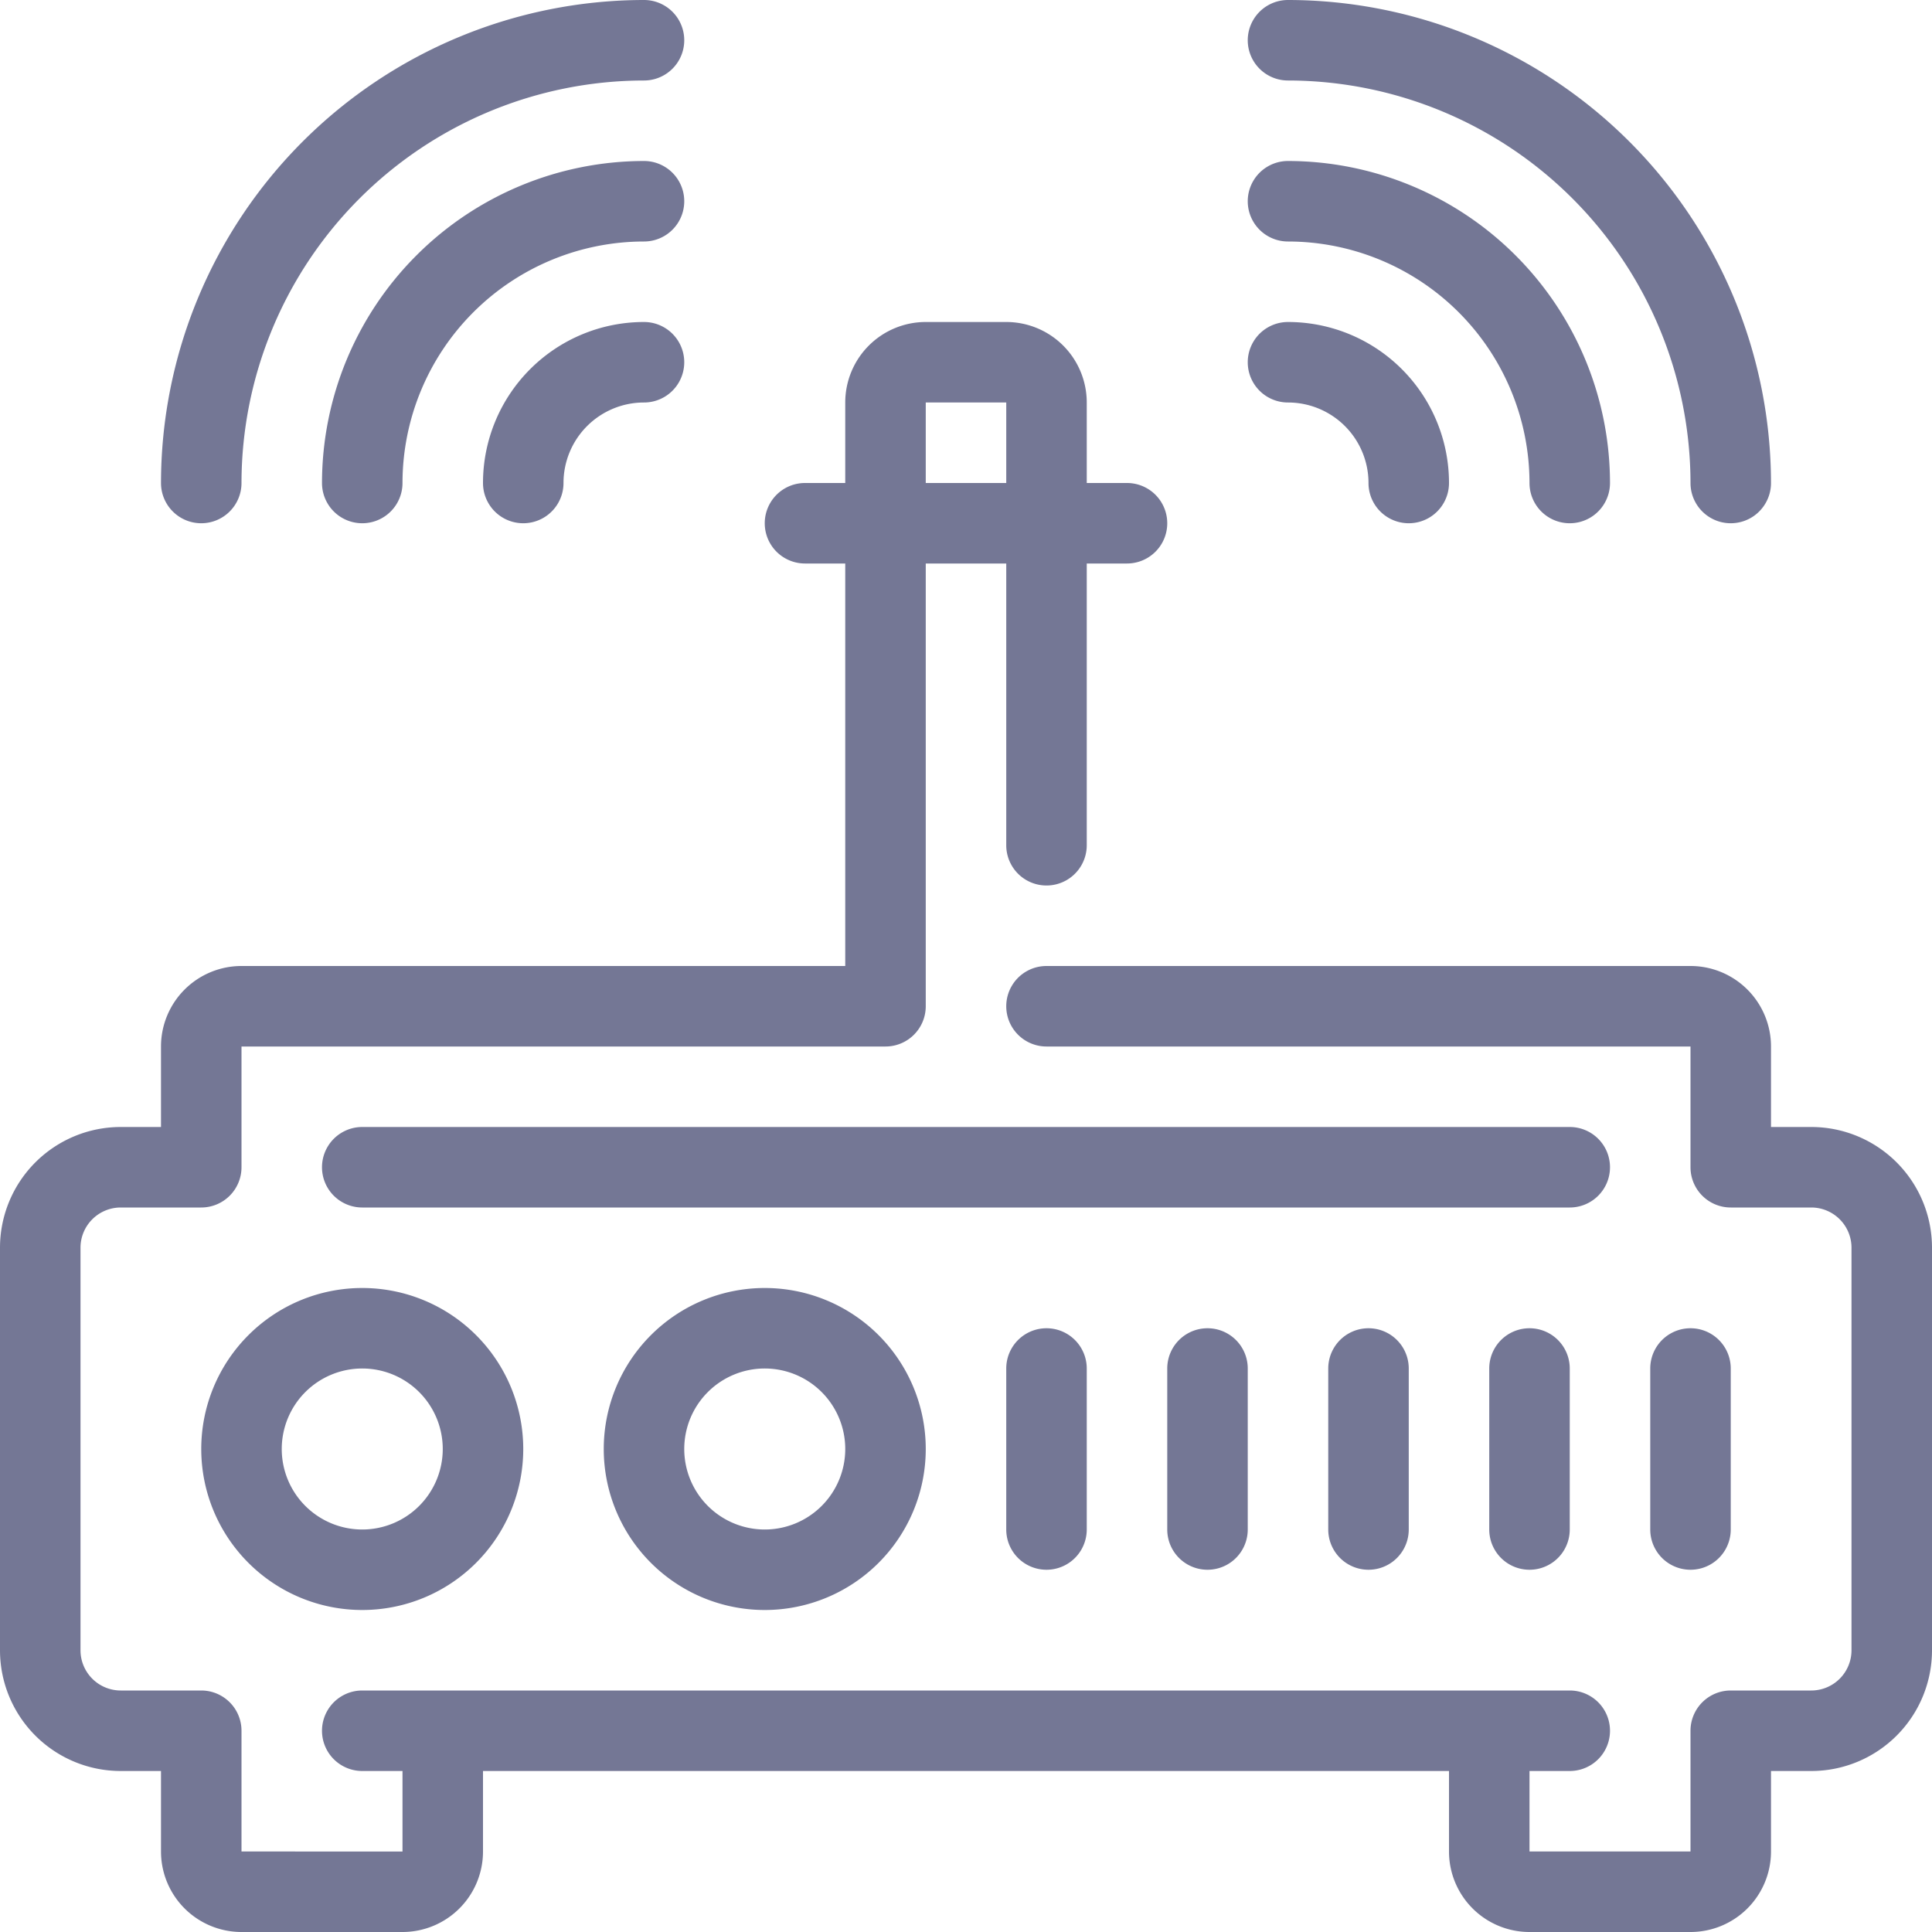
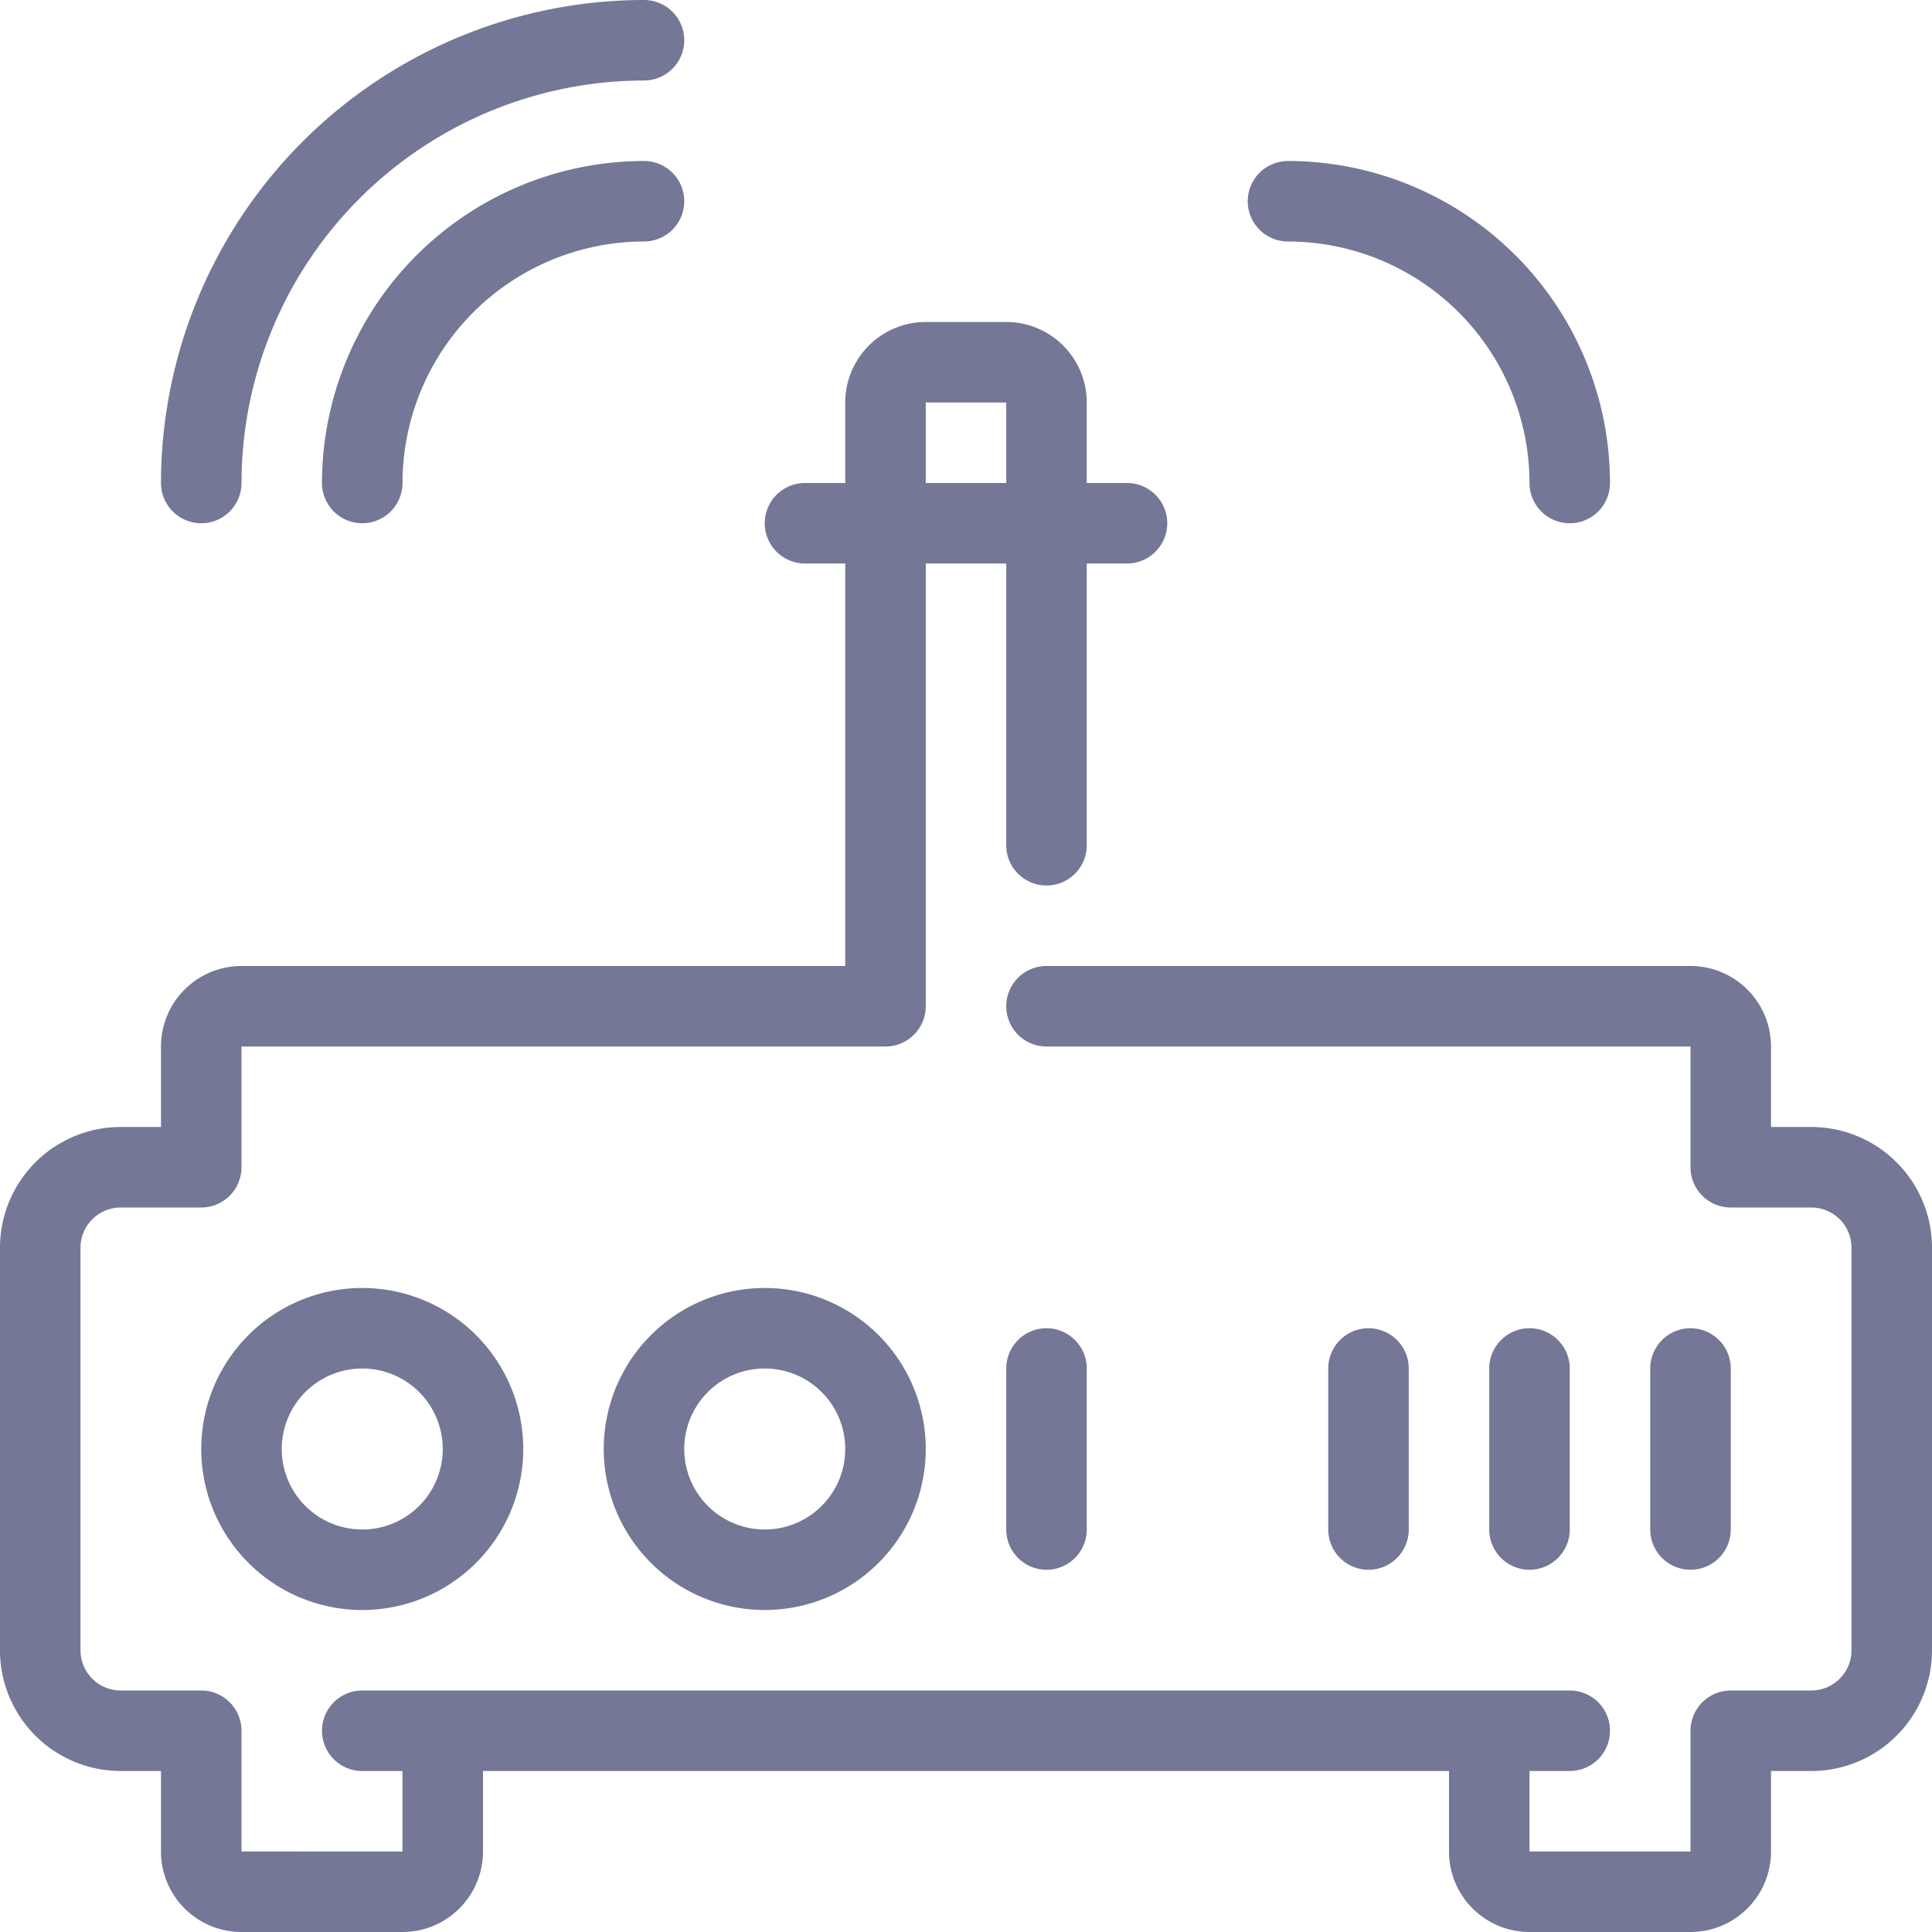
<svg xmlns="http://www.w3.org/2000/svg" width="48" height="48" viewBox="0 0 48 48">
  <path d="M15,36a4,4,0,1,0,4-4A4,4,0,0,0,15,36Zm6,0a2,2,0,1,1-2-2A2,2,0,0,1,21,36Z" fill="#747795" />
  <path d="M5,36a4,4,0,1,0,4-4A4,4,0,0,0,5,36Zm6,0a2,2,0,1,1-2-2A2,2,0,0,1,11,36Z" fill="#747795" />
  <path d="M25,34v4a1,1,0,0,0,2,0V34a1,1,0,0,0-2,0Z" fill="#747795" />
-   <path d="M29,34v4a1,1,0,0,0,2,0V34a1,1,0,0,0-2,0Z" fill="#747795" />
  <path d="M33,34v4a1,1,0,0,0,2,0V34a1,1,0,0,0-2,0Z" fill="#747795" />
  <path d="M37,34v4a1,1,0,0,0,2,0V34a1,1,0,0,0-2,0Z" fill="#747795" />
  <path d="M43,38V34a1,1,0,0,0-2,0v4a1,1,0,0,0,2,0Z" fill="#747795" />
  <path d="M45,28H44V26a2,2,0,0,0-2-2H26a1,1,0,0,0,0,2H42v3a1,1,0,0,0,1,1h2a1,1,0,0,1,1,1V41a1,1,0,0,1-1,1H43a1,1,0,0,0-1,1v3H38V44h1a1,1,0,0,0,0-2H9a1,1,0,0,0,0,2h1v2H6V43a1,1,0,0,0-1-1H3a1,1,0,0,1-1-1V31a1,1,0,0,1,1-1H5a1,1,0,0,0,1-1V26H22a1,1,0,0,0,1-1V14h2v7a1,1,0,0,0,2,0V14h1a1,1,0,0,0,0-2H27V10a2,2,0,0,0-2-2H23a2,2,0,0,0-2,2v2H20a1,1,0,0,0,0,2h1V24H6a2,2,0,0,0-2,2v2H3a3,3,0,0,0-3,3V41a3,3,0,0,0,3,3H4v2a2,2,0,0,0,2,2h4a2,2,0,0,0,2-2V44H36v2a2,2,0,0,0,2,2h4a2,2,0,0,0,2-2V44h1a3,3,0,0,0,3-3V31a3,3,0,0,0-3-3ZM23,10h2v2H23Z" fill="#747795" />
-   <path d="M40,29a1,1,0,0,0-1-1H9a1,1,0,0,0,0,2H39A1,1,0,0,0,40,29Z" fill="#747795" />
-   <path d="M32,2A10.011,10.011,0,0,1,42,12a1,1,0,0,0,2,0A12.013,12.013,0,0,0,32,0a1,1,0,0,0,0,2Z" fill="#747795" />
  <path d="M32,6a6.006,6.006,0,0,1,6,6,1,1,0,1,0,2,0,8.009,8.009,0,0,0-8-8,1,1,0,0,0,0,2Z" fill="#747795" />
-   <path d="M32,10a2,2,0,0,1,2,2,1,1,0,0,0,2,0,4,4,0,0,0-4-4,1,1,0,0,0,0,2Z" fill="#747795" />
  <path d="M5,13a1,1,0,0,0,1-1A10.011,10.011,0,0,1,16,2a1,1,0,0,0,0-2A12.013,12.013,0,0,0,4,12a1,1,0,0,0,1,1Z" fill="#747795" />
  <path d="M16,4a8.009,8.009,0,0,0-8,8,1,1,0,1,0,2,0,6.006,6.006,0,0,1,6-6,1,1,0,0,0,0-2Z" fill="#747795" />
-   <path d="M16,8a4,4,0,0,0-4,4,1,1,0,0,0,2,0,2,2,0,0,1,2-2,1,1,0,0,0,0-2Z" fill="#747795" />
</svg>